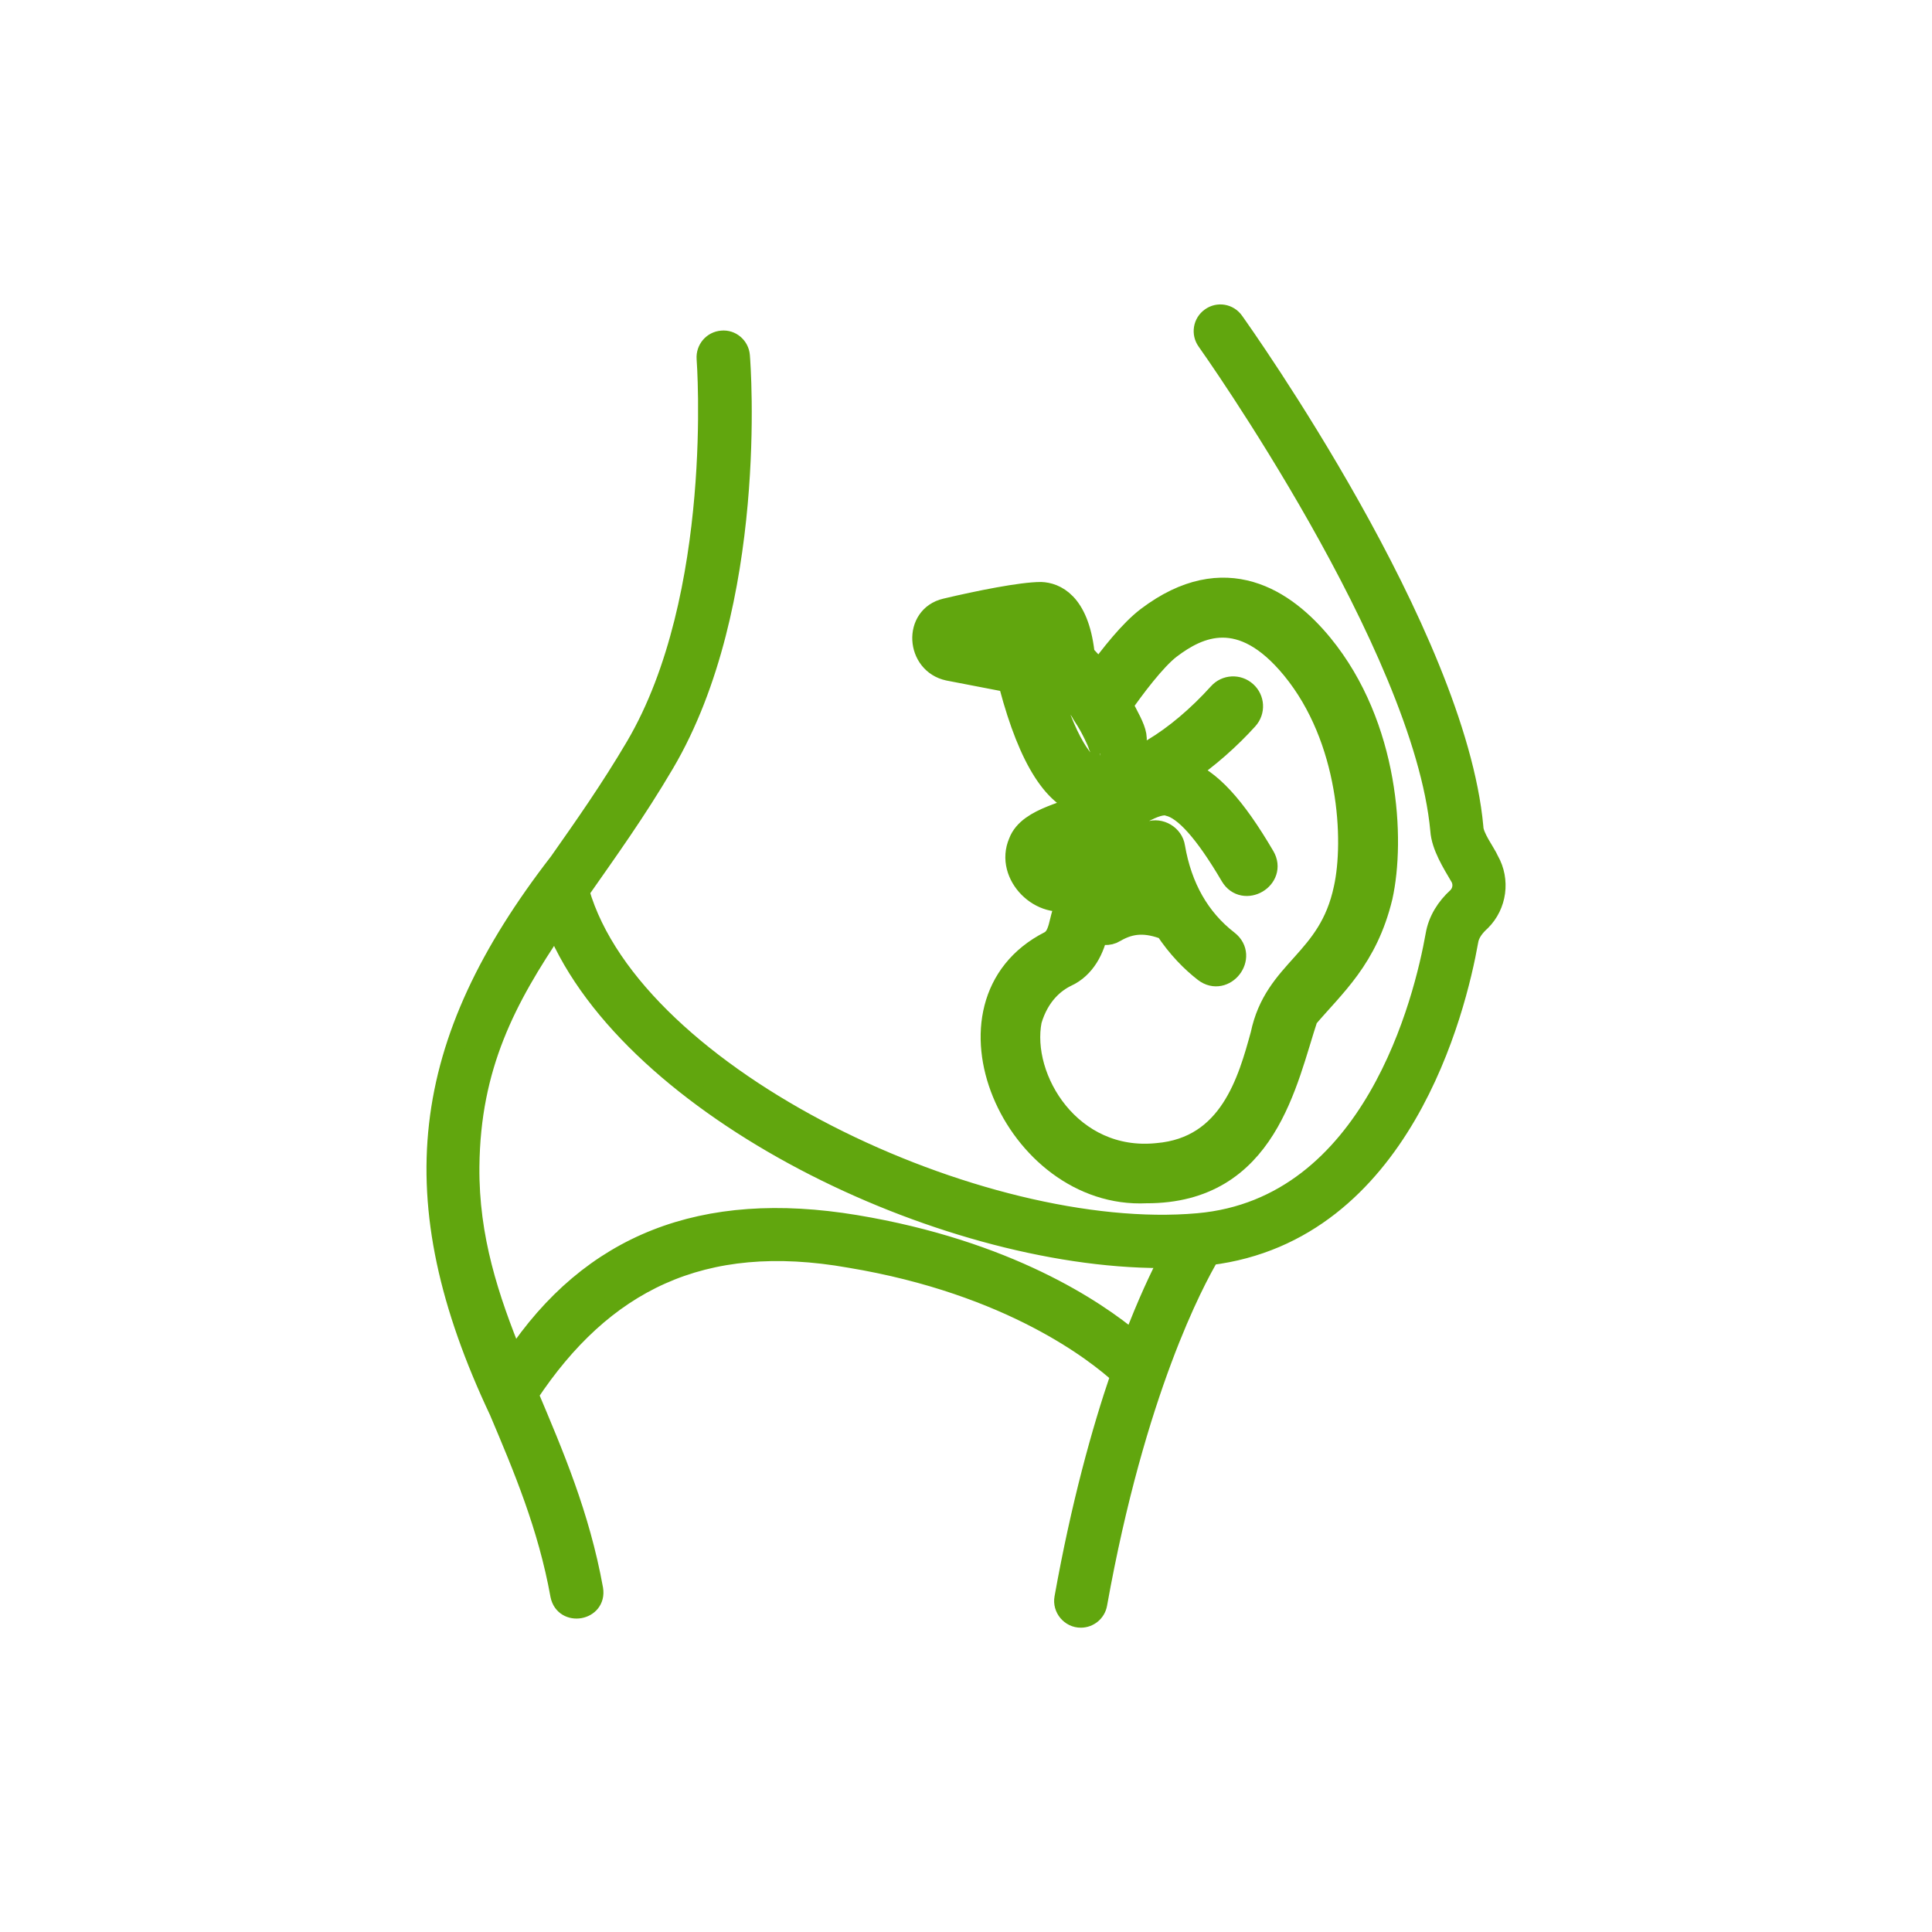
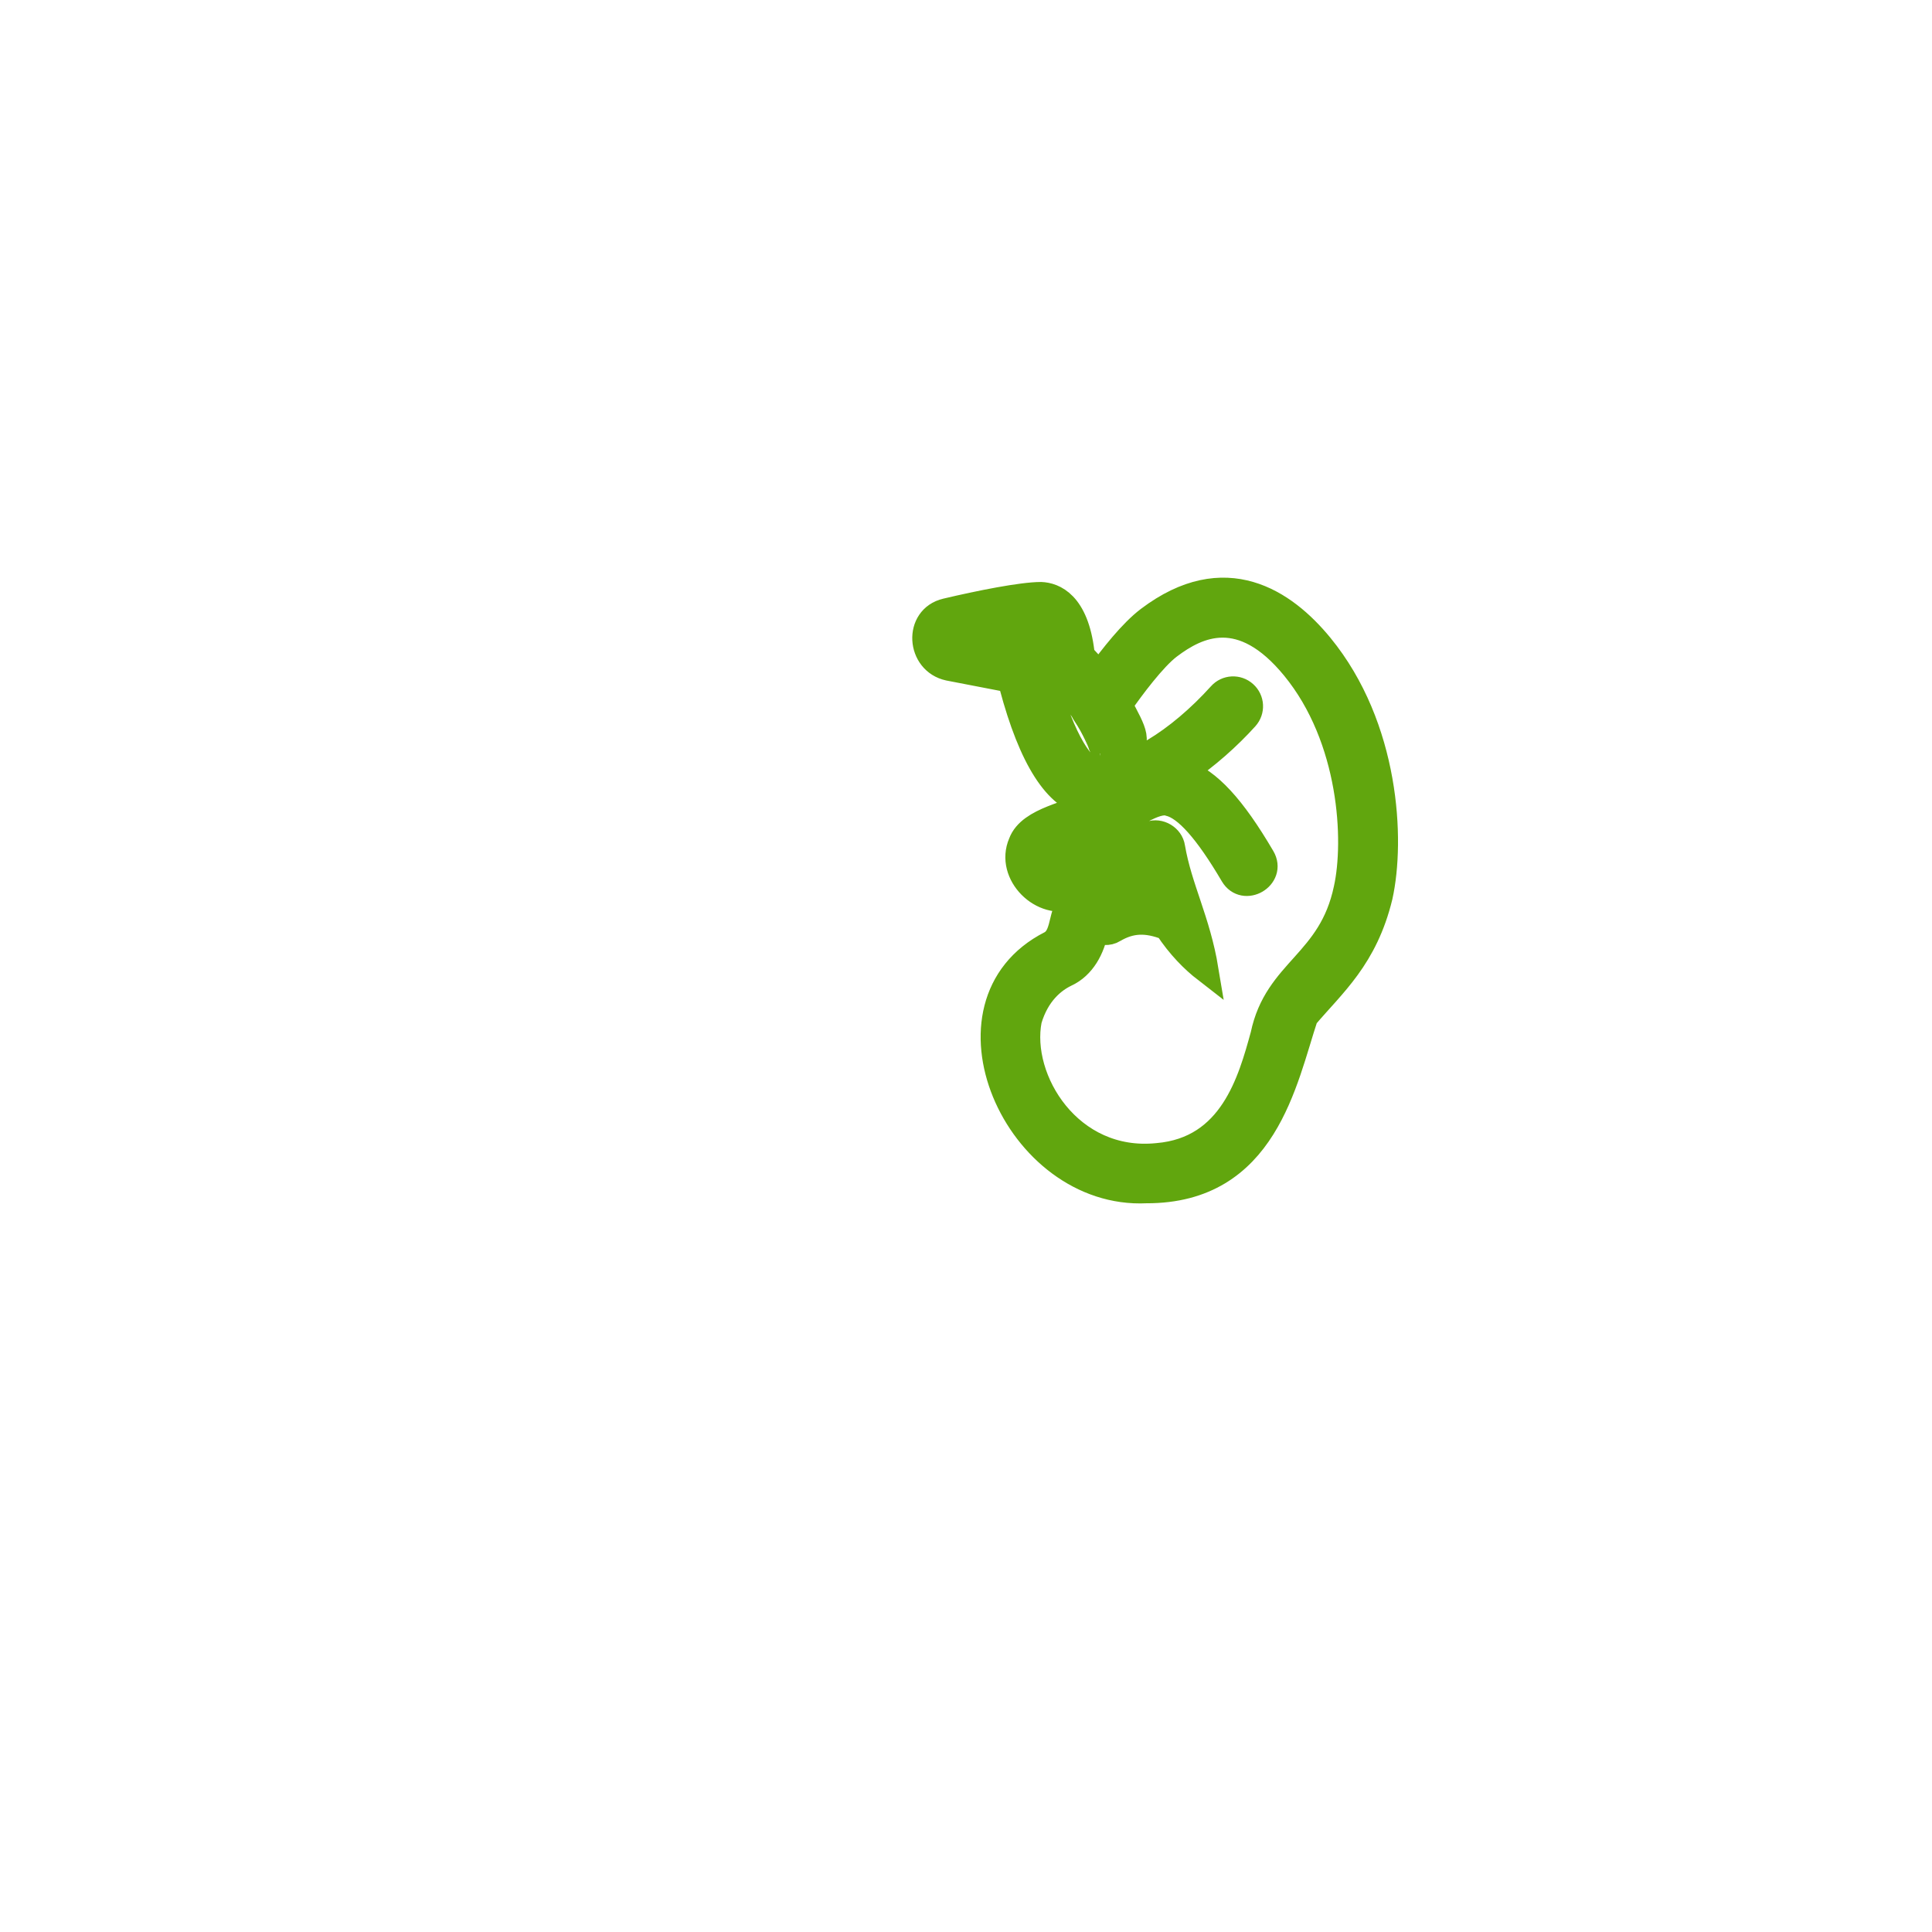
<svg xmlns="http://www.w3.org/2000/svg" width="90" height="90" viewBox="0 0 90 90" fill="none">
-   <path d="M69.385 40.077C69.206 39.685 68.656 38.97 68.656 38.525C67.824 29.511 57.915 15.552 57.496 14.963C57.24 14.602 56.745 14.517 56.385 14.778C56.025 15.034 55.944 15.53 56.2 15.889C56.3 16.029 66.281 30.091 67.073 38.673C67.122 39.429 67.635 40.234 68.004 40.864C68.175 41.161 68.121 41.539 67.878 41.782C67.356 42.255 66.969 42.862 66.852 43.56C66.326 46.521 63.968 56.245 55.804 56.961C45.756 57.856 29.529 50.261 27.009 41.531C28.337 39.632 29.637 37.831 30.969 35.568C35.352 28.125 34.529 17.041 34.488 16.573C34.452 16.133 34.065 15.8 33.629 15.845C33.188 15.88 32.864 16.263 32.895 16.704C32.904 16.812 33.714 27.756 29.592 34.763C28.409 36.77 27.198 38.489 26.028 40.154C19.494 48.596 18.562 55.836 23.233 65.736C24.349 68.373 25.502 71.1 26.082 74.313C26.285 75.326 27.823 75.069 27.652 74.029C27.027 70.573 25.812 67.752 24.637 64.962C28.08 59.773 32.675 57.389 39.596 58.617C47.093 59.864 51.08 63.045 52.187 64.053C51.291 66.672 50.342 70.097 49.563 74.439C49.473 74.921 49.86 75.384 50.35 75.379C50.728 75.379 51.066 75.109 51.133 74.722C52.916 64.782 55.656 59.684 56.362 58.491C65.304 57.389 67.851 47.038 68.418 43.848C68.472 43.474 68.728 43.164 69.003 42.916C69.75 42.169 69.907 41.004 69.385 40.081V40.077ZM39.852 57.042C32.733 55.863 27.522 57.91 23.94 63.297C22.793 60.475 21.857 57.672 21.888 54.351C21.933 49.657 23.598 46.53 25.884 43.151C29.407 51.647 43.781 58.626 54.117 58.626C54.234 58.626 54.342 58.612 54.459 58.612C54.018 59.454 53.424 60.709 52.767 62.438C51.062 61.016 46.944 58.221 39.852 57.042Z" fill="#61A60E" stroke="#61A60E" stroke-width="0.89" stroke-miterlimit="10" />
-   <path d="M44.199 31.117L46.769 31.613C46.944 31.648 47.097 31.779 47.138 31.936C48.047 35.356 49.23 37.193 50.657 37.431C49.995 37.931 47.979 38.147 47.565 39.276C46.94 40.712 48.569 42.313 49.995 41.764L53.235 40.653C53.303 40.905 53.379 41.139 53.46 41.368C52.745 41.319 52.056 41.441 51.386 41.773C50.989 41.625 50.539 41.616 50.179 41.828C49.297 42.233 49.698 43.542 48.942 43.952C43.38 46.778 47.331 55.755 53.397 55.458C58.941 55.476 59.823 50.333 60.809 47.367C62.1 45.846 63.59 44.613 64.282 41.755C64.863 39.132 64.606 33.858 61.515 30.087C59.828 28.03 57.069 26.145 53.505 28.84C52.713 29.439 51.8 30.6 51.197 31.437C51.003 31.194 50.791 30.947 50.548 30.69C50.459 30.596 50.404 30.488 50.391 30.393C50.117 28.102 49.081 27.729 48.492 27.706C47.596 27.706 45.621 28.102 44.078 28.467C42.682 28.791 42.809 30.82 44.199 31.117ZM48.393 29.286C48.483 29.345 48.703 29.741 48.803 30.578C48.892 31.595 50.144 32.468 50.526 33.228C51.008 33.944 51.264 34.623 51.26 34.623C51.386 35.041 51.831 35.28 52.249 35.154C53.226 34.663 52.803 34.065 52.16 32.832C52.727 32.017 53.739 30.659 54.464 30.11C55.791 29.106 57.834 28.116 60.278 31.095C62.991 34.403 63.216 39.177 62.721 41.409C61.992 44.87 59.477 45.189 58.846 48.218C58.261 50.342 57.384 53.55 53.923 53.843C49.819 54.266 47.398 50.279 47.938 47.516C48.307 46.264 49.068 45.661 49.644 45.383C50.45 45.014 50.877 44.181 51.039 43.335C51.313 43.434 51.624 43.488 51.885 43.322C52.672 42.858 53.41 42.831 54.364 43.205C54.941 44.087 55.593 44.734 56.169 45.18C56.992 45.81 57.969 44.563 57.145 43.916C55.786 42.867 54.936 41.373 54.612 39.474C54.544 39.002 54.014 38.687 53.568 38.853L49.477 40.257C49.297 40.329 48.874 40.072 49.113 39.816C49.99 39.496 51.12 39.024 51.656 38.7C52.538 38.16 53.834 37.188 54.472 37.426C55.255 37.615 56.223 38.7 57.429 40.752C57.956 41.648 59.333 40.846 58.801 39.942C57.42 37.589 56.3 36.383 55.13 35.968C56.214 35.235 57.227 34.331 58.036 33.435C58.334 33.106 58.306 32.602 57.978 32.31C57.65 32.013 57.145 32.04 56.853 32.368C54.886 34.547 52.565 35.968 50.953 35.879C50.495 35.856 49.514 34.677 48.676 31.518C48.474 30.771 47.844 30.186 47.07 30.038L45.581 29.754C46.993 29.448 48.056 29.277 48.398 29.282L48.393 29.286Z" fill="#61A60E" stroke="#61A60E" stroke-width="1.19" stroke-miterlimit="10" />
+   <path d="M44.199 31.117L46.769 31.613C46.944 31.648 47.097 31.779 47.138 31.936C48.047 35.356 49.23 37.193 50.657 37.431C49.995 37.931 47.979 38.147 47.565 39.276C46.94 40.712 48.569 42.313 49.995 41.764L53.235 40.653C53.303 40.905 53.379 41.139 53.46 41.368C52.745 41.319 52.056 41.441 51.386 41.773C50.989 41.625 50.539 41.616 50.179 41.828C49.297 42.233 49.698 43.542 48.942 43.952C43.38 46.778 47.331 55.755 53.397 55.458C58.941 55.476 59.823 50.333 60.809 47.367C62.1 45.846 63.59 44.613 64.282 41.755C64.863 39.132 64.606 33.858 61.515 30.087C59.828 28.03 57.069 26.145 53.505 28.84C52.713 29.439 51.8 30.6 51.197 31.437C51.003 31.194 50.791 30.947 50.548 30.69C50.459 30.596 50.404 30.488 50.391 30.393C50.117 28.102 49.081 27.729 48.492 27.706C47.596 27.706 45.621 28.102 44.078 28.467C42.682 28.791 42.809 30.82 44.199 31.117ZM48.393 29.286C48.483 29.345 48.703 29.741 48.803 30.578C48.892 31.595 50.144 32.468 50.526 33.228C51.008 33.944 51.264 34.623 51.26 34.623C51.386 35.041 51.831 35.28 52.249 35.154C53.226 34.663 52.803 34.065 52.16 32.832C52.727 32.017 53.739 30.659 54.464 30.11C55.791 29.106 57.834 28.116 60.278 31.095C62.991 34.403 63.216 39.177 62.721 41.409C61.992 44.87 59.477 45.189 58.846 48.218C58.261 50.342 57.384 53.55 53.923 53.843C49.819 54.266 47.398 50.279 47.938 47.516C48.307 46.264 49.068 45.661 49.644 45.383C50.45 45.014 50.877 44.181 51.039 43.335C51.313 43.434 51.624 43.488 51.885 43.322C52.672 42.858 53.41 42.831 54.364 43.205C54.941 44.087 55.593 44.734 56.169 45.18C55.786 42.867 54.936 41.373 54.612 39.474C54.544 39.002 54.014 38.687 53.568 38.853L49.477 40.257C49.297 40.329 48.874 40.072 49.113 39.816C49.99 39.496 51.12 39.024 51.656 38.7C52.538 38.16 53.834 37.188 54.472 37.426C55.255 37.615 56.223 38.7 57.429 40.752C57.956 41.648 59.333 40.846 58.801 39.942C57.42 37.589 56.3 36.383 55.13 35.968C56.214 35.235 57.227 34.331 58.036 33.435C58.334 33.106 58.306 32.602 57.978 32.31C57.65 32.013 57.145 32.04 56.853 32.368C54.886 34.547 52.565 35.968 50.953 35.879C50.495 35.856 49.514 34.677 48.676 31.518C48.474 30.771 47.844 30.186 47.07 30.038L45.581 29.754C46.993 29.448 48.056 29.277 48.398 29.282L48.393 29.286Z" fill="#61A60E" stroke="#61A60E" stroke-width="1.19" stroke-miterlimit="10" />
</svg>